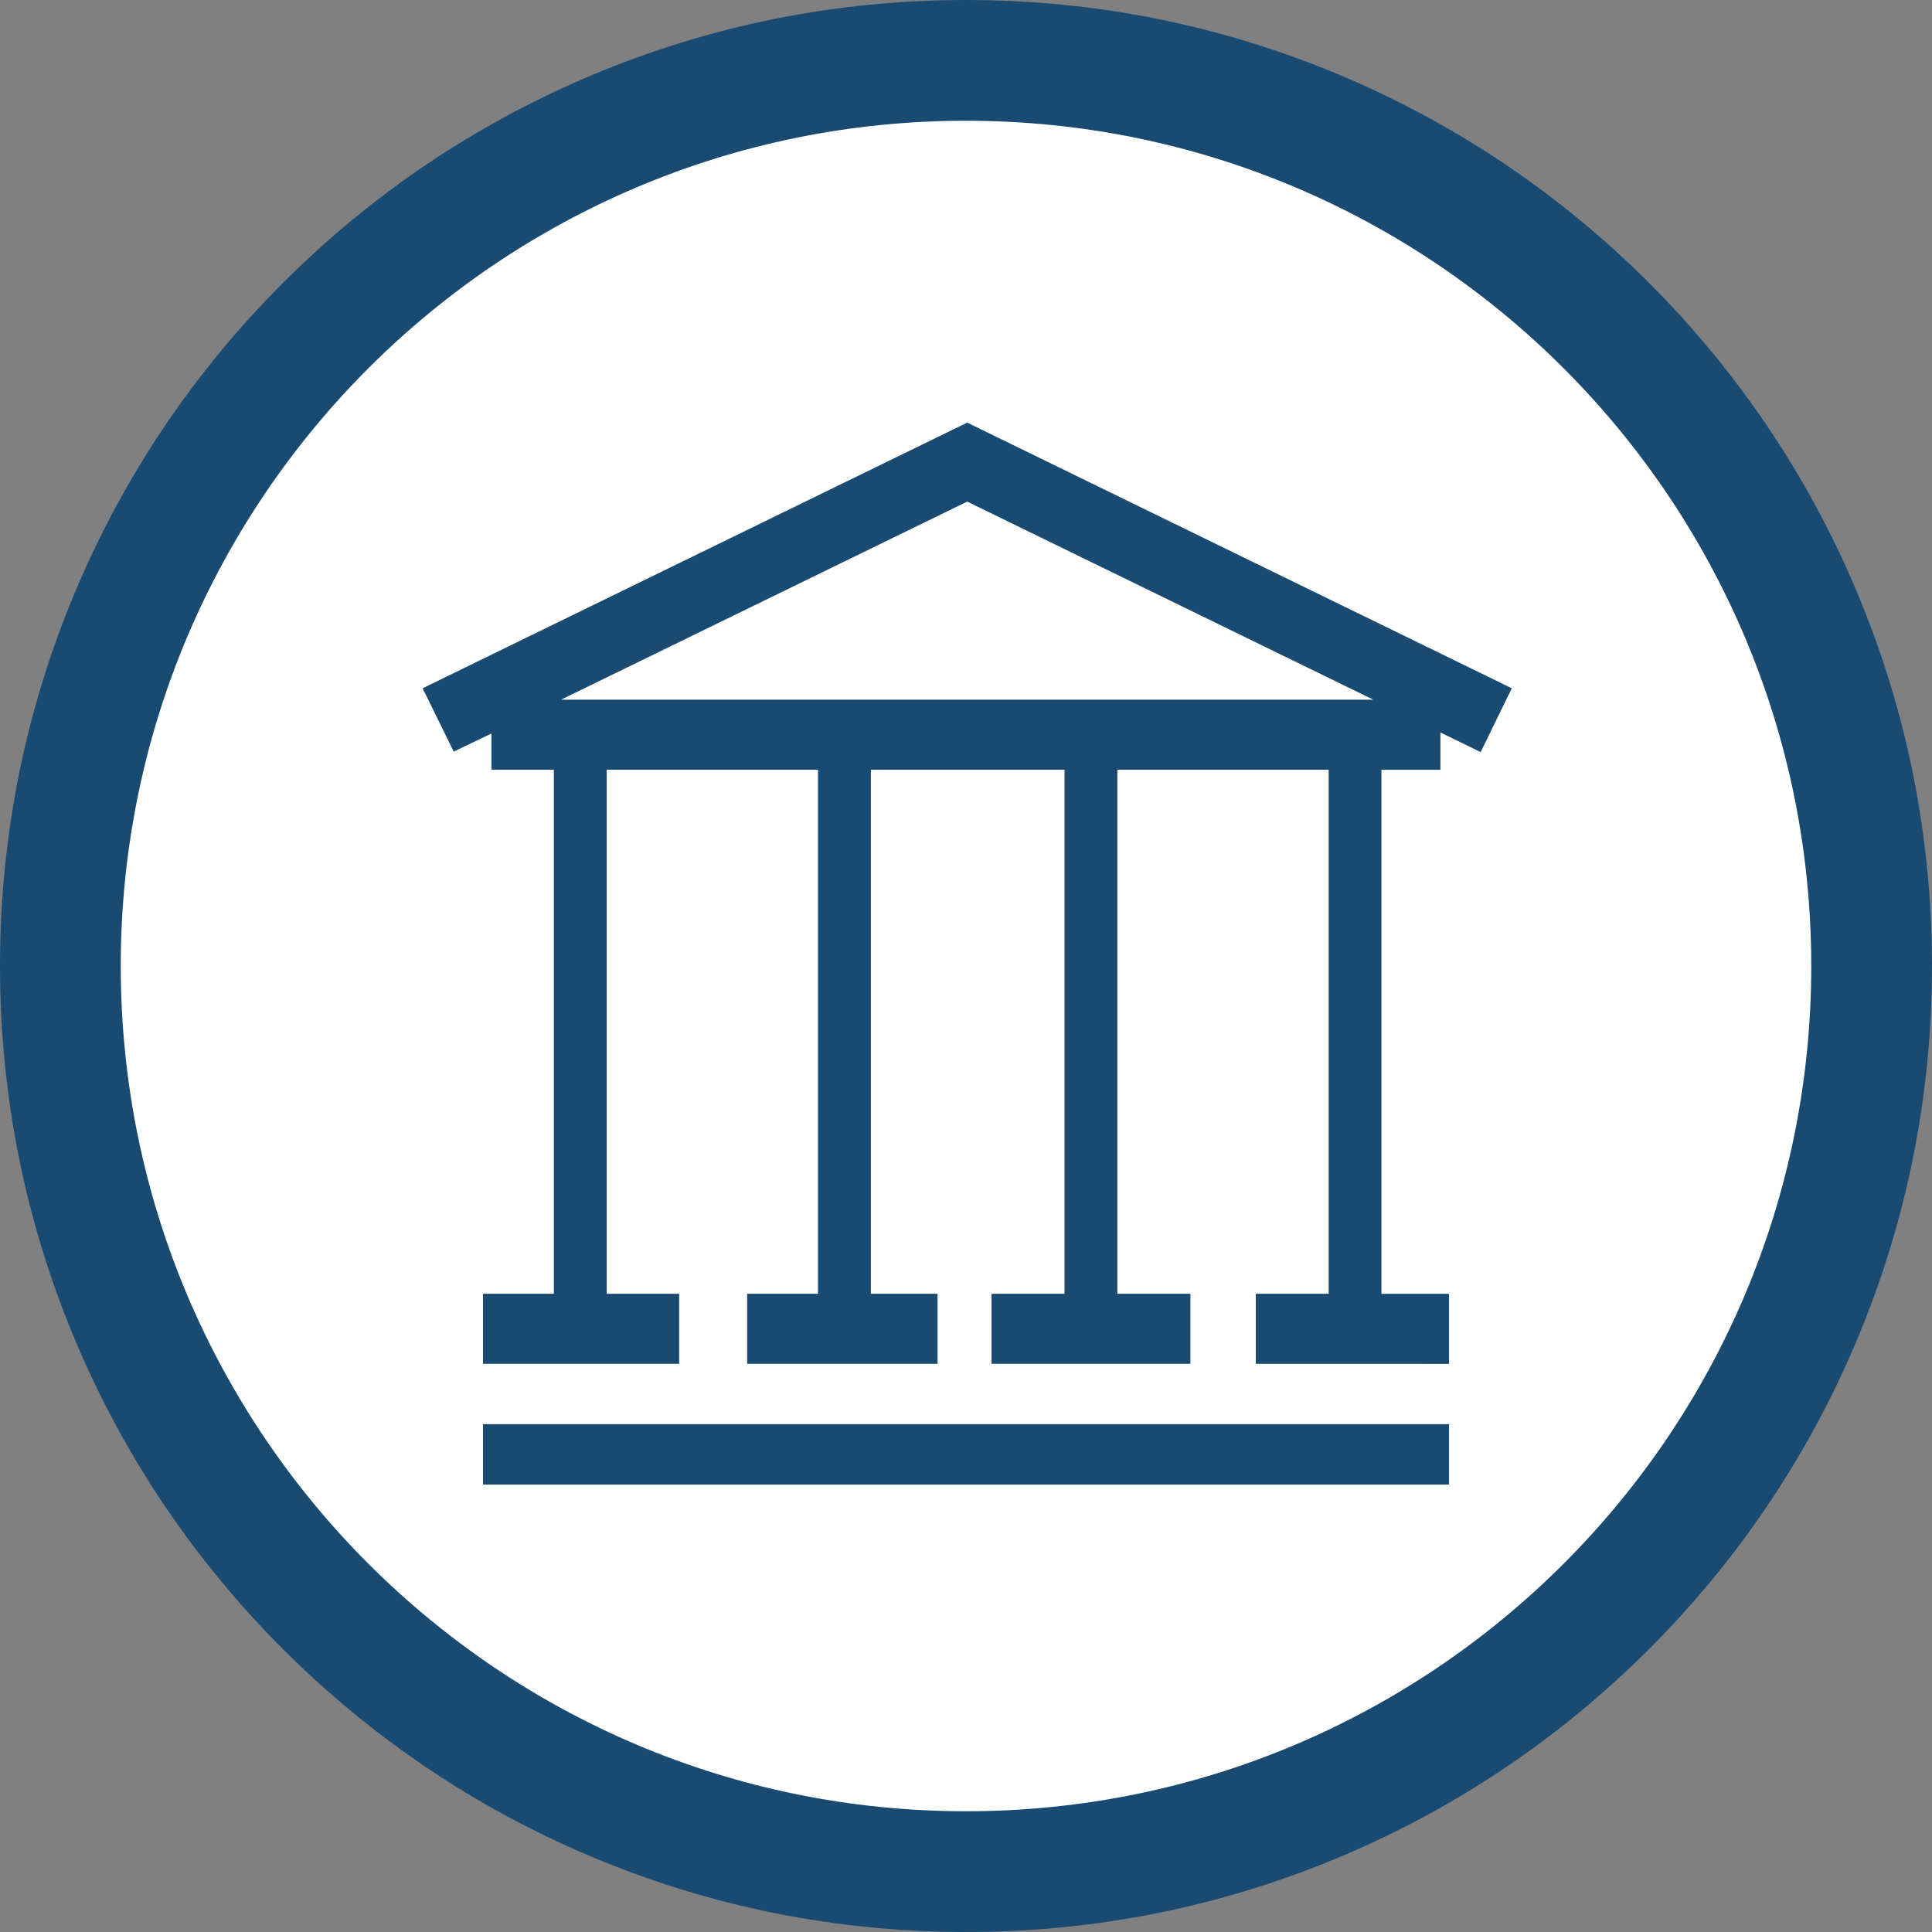
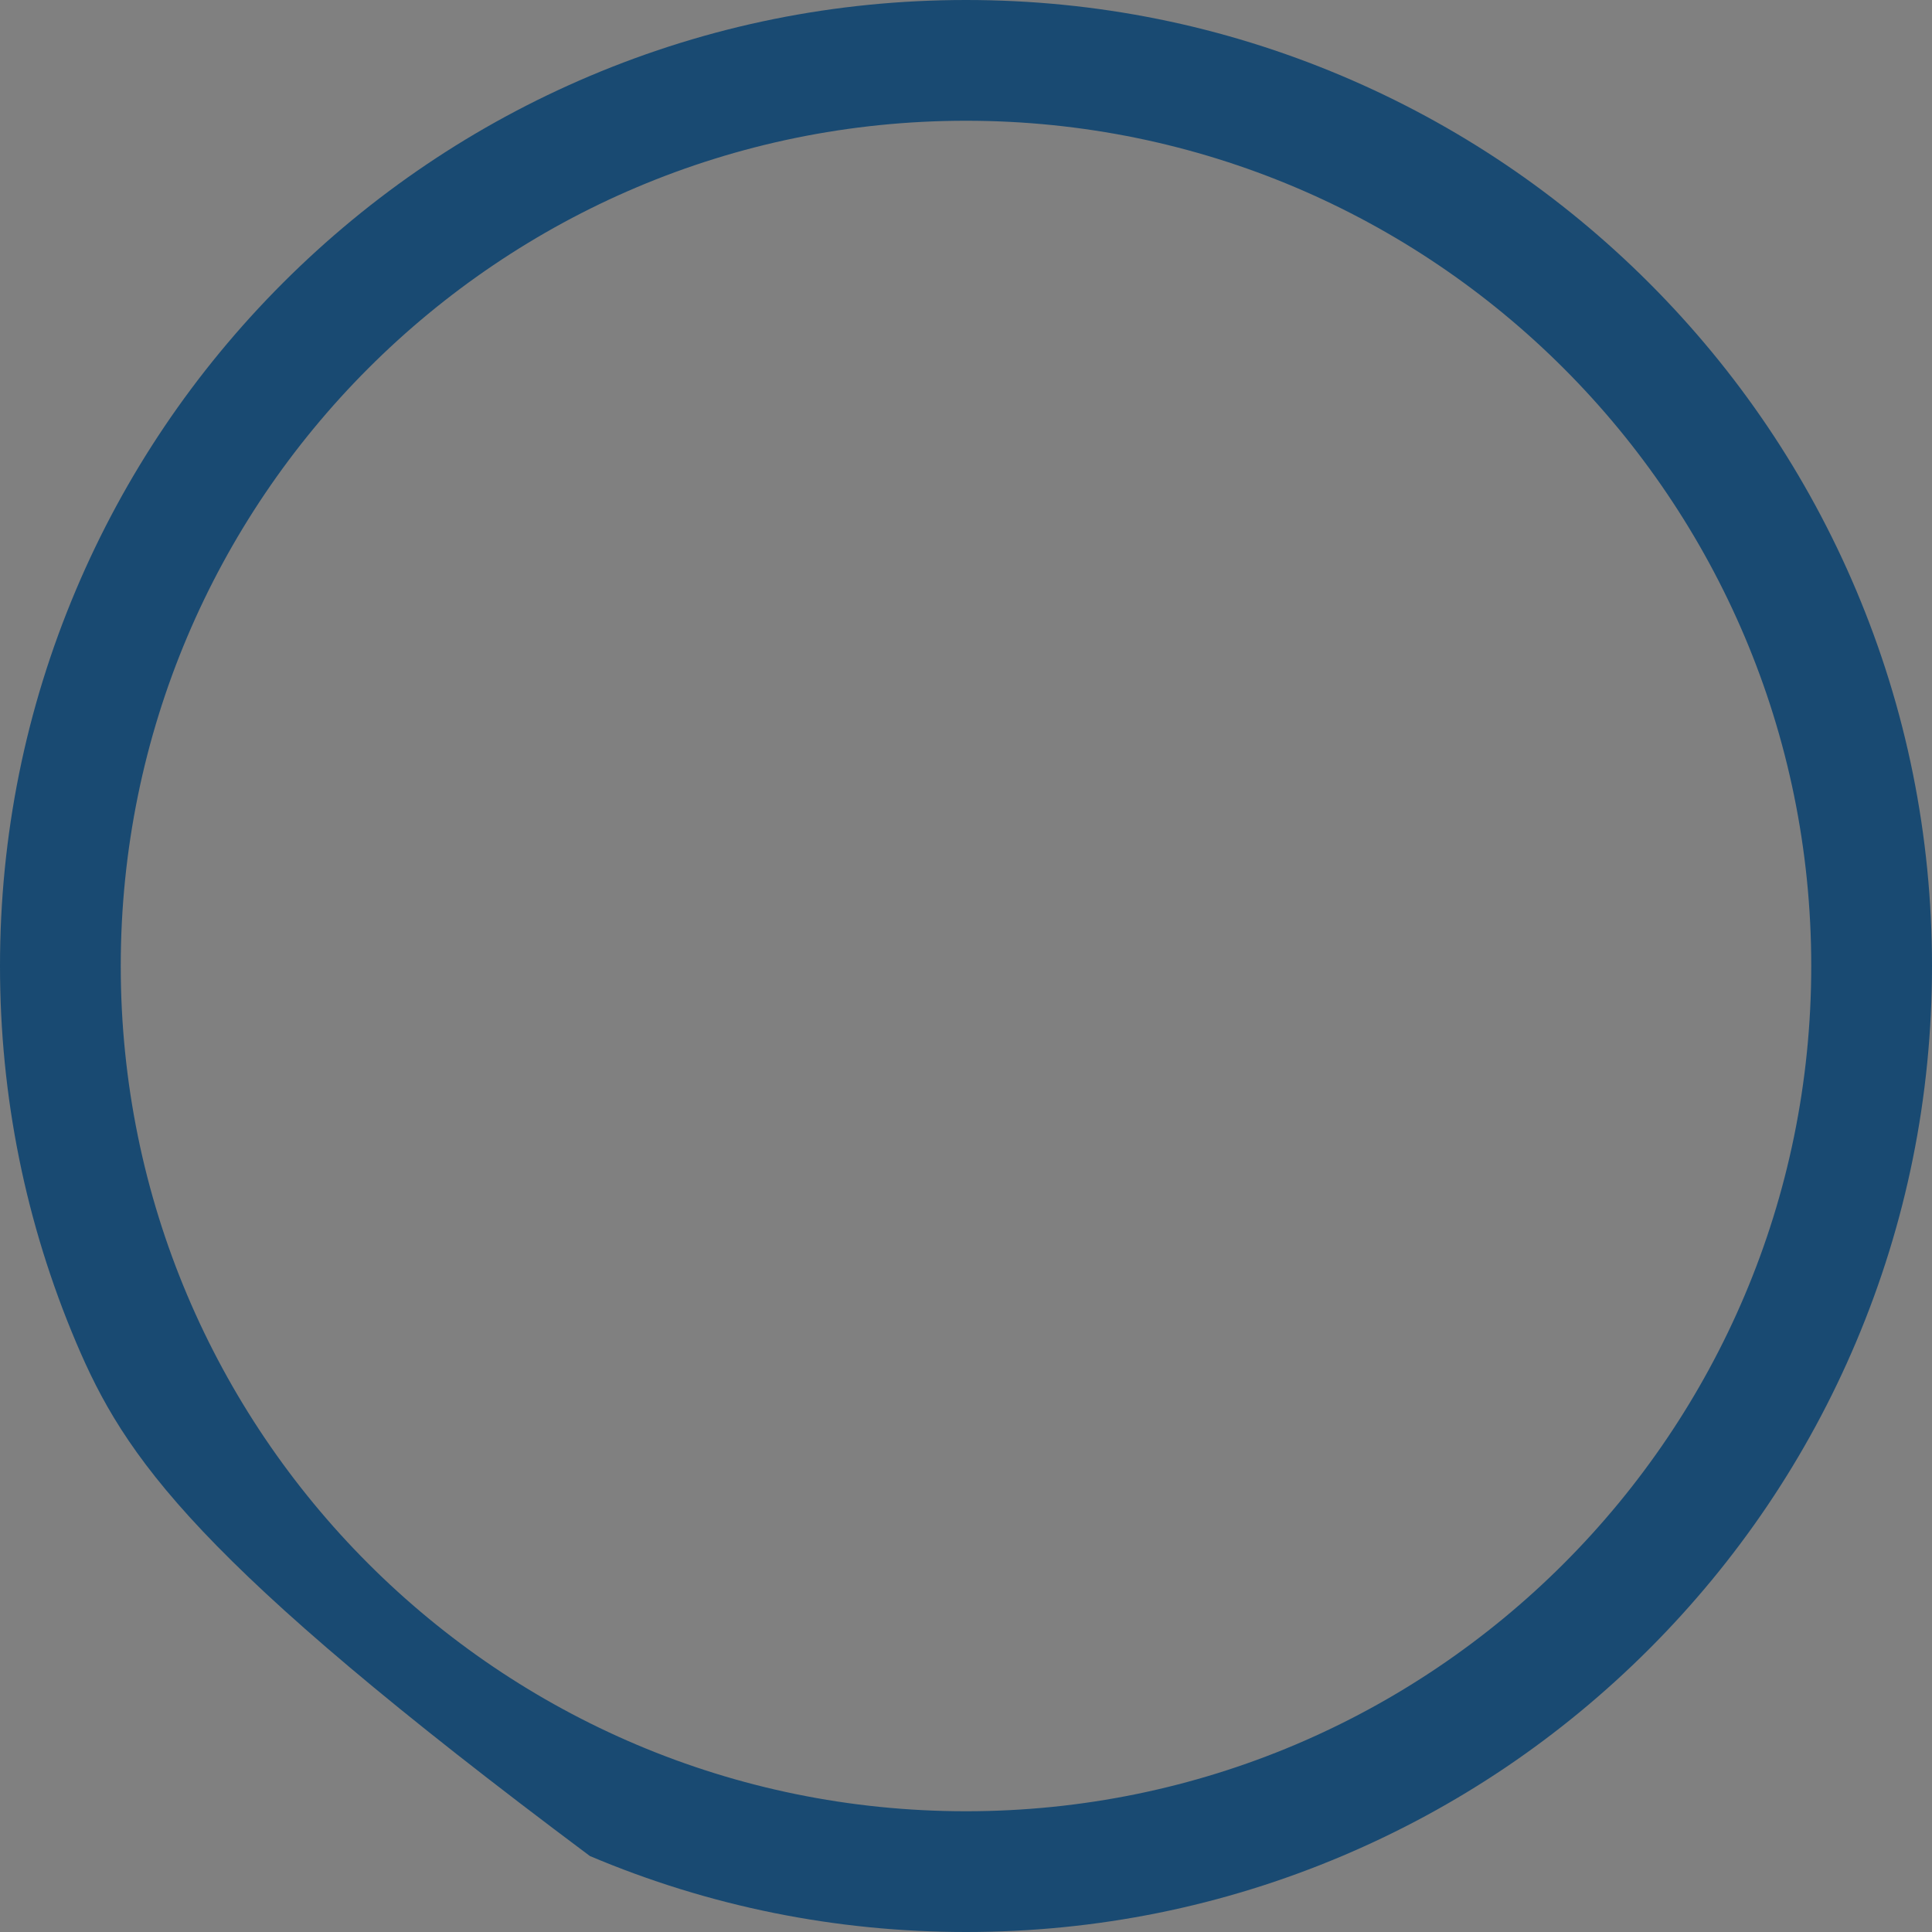
<svg xmlns="http://www.w3.org/2000/svg" width="32" height="32" viewBox="0 0 32 32">
  <rect x="0" y="0" width="32" height="32" fill="#808080" stroke="none" />
  <g id="puce_optionne" transform="translate(-906 -2330)">
    <g id="Tracé_1790" data-name="Tracé 1790" transform="translate(908 2332)" fill="#fff">
-       <path d="M 14 29 C 9.993 29 6.227 27.44 3.393 24.607 C 0.56 21.773 -1 18.007 -1 14 C -1 9.993 0.56 6.227 3.393 3.393 C 6.227 0.56 9.993 -1 14 -1 C 18.007 -1 21.773 0.56 24.607 3.393 C 27.44 6.227 29 9.993 29 14 C 29 18.007 27.44 21.773 24.607 24.607 C 21.773 27.44 18.007 29 14 29 Z" stroke="none" />
-       <path d="M 14 0 C 6.268 0 0 6.268 0 14 C 0 21.732 6.268 28 14 28 C 21.732 28 28 21.732 28 14 C 28 6.268 21.732 0 14 0 M 14 -2 C 16.159 -2 18.255 -1.577 20.229 -0.742 C 22.134 0.064 23.845 1.218 25.314 2.686 C 26.782 4.155 27.936 5.866 28.742 7.771 C 29.577 9.745 30 11.841 30 14 C 30 16.159 29.577 18.255 28.742 20.229 C 27.936 22.134 26.782 23.845 25.314 25.314 C 23.845 26.782 22.134 27.936 20.229 28.742 C 18.255 29.577 16.159 30 14 30 C 11.841 30 9.745 29.577 7.771 28.742 C 5.866 27.936 4.155 26.782 2.686 25.314 C 1.218 23.845 0.064 22.134 -0.742 20.229 C -1.577 18.255 -2 16.159 -2 14 C -2 11.841 -1.577 9.745 -0.742 7.771 C 0.064 5.866 1.218 4.155 2.686 2.686 C 4.155 1.218 5.866 0.064 7.771 -0.742 C 9.745 -1.577 11.841 -2 14 -2 Z" stroke="none" fill="#194a72" />
+       <path d="M 14 0 C 6.268 0 0 6.268 0 14 C 0 21.732 6.268 28 14 28 C 21.732 28 28 21.732 28 14 C 28 6.268 21.732 0 14 0 M 14 -2 C 16.159 -2 18.255 -1.577 20.229 -0.742 C 22.134 0.064 23.845 1.218 25.314 2.686 C 26.782 4.155 27.936 5.866 28.742 7.771 C 29.577 9.745 30 11.841 30 14 C 30 16.159 29.577 18.255 28.742 20.229 C 27.936 22.134 26.782 23.845 25.314 25.314 C 23.845 26.782 22.134 27.936 20.229 28.742 C 18.255 29.577 16.159 30 14 30 C 11.841 30 9.745 29.577 7.771 28.742 C 1.218 23.845 0.064 22.134 -0.742 20.229 C -1.577 18.255 -2 16.159 -2 14 C -2 11.841 -1.577 9.745 -0.742 7.771 C 0.064 5.866 1.218 4.155 2.686 2.686 C 4.155 1.218 5.866 0.064 7.771 -0.742 C 9.745 -1.577 11.841 -2 14 -2 Z" stroke="none" fill="#194a72" />
    </g>
-     <path id="Tracé_1825" data-name="Tracé 1825" d="M383-739.411v-1h16v1Zm12.8-2v-1.16h1.207v-8.68h-3.5v8.68h1.21v1.16h-3.294v-1.16h1.209v-8.68h-3.208v8.68h1.105v1.16h-3.154v-1.16h1.174v-8.68h-3.5v8.68h1.2v1.16H383v-1.16h1.174v-8.68h-1.034v-.6l-.625.3L382-752.6l9.02-4.4h0l9.02,4.4-.516,1.057-.666-.325v.618h-.977v8.68H399v1.16Zm1.947-11-6.727-3.281-6.728,3.281Z" transform="translate(531 3094)" fill="#194a72" />
  </g>
</svg>